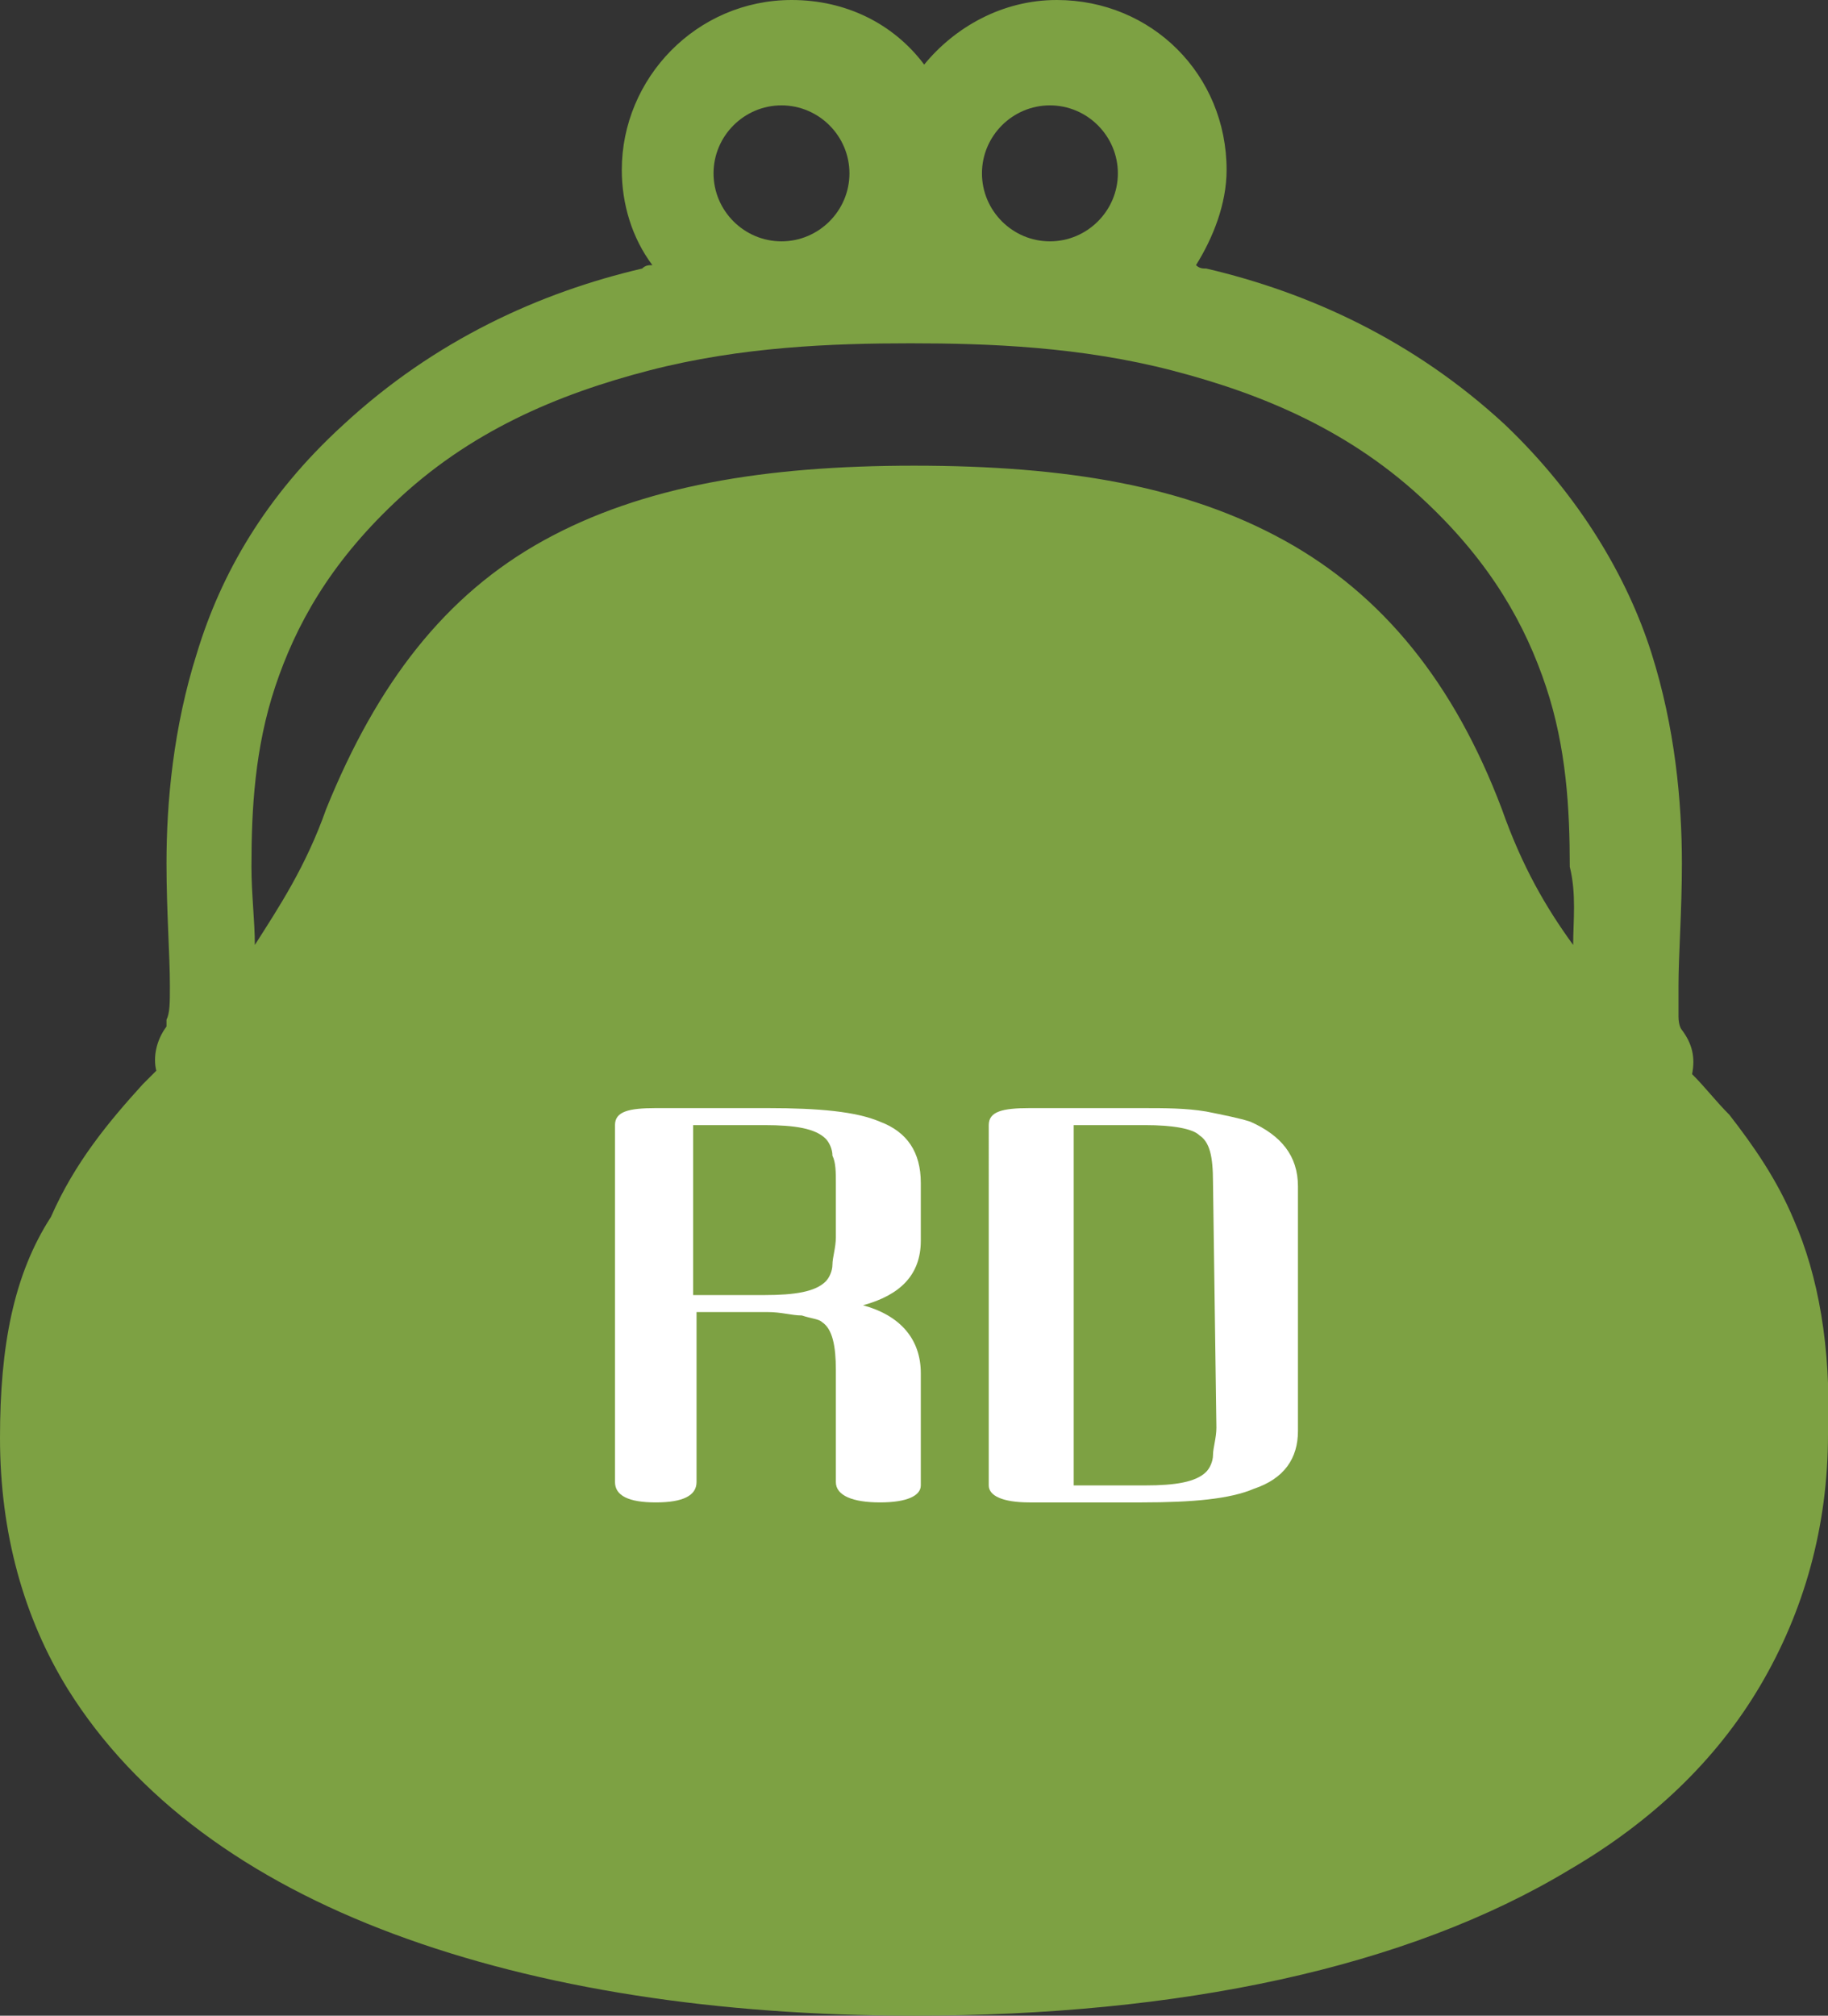
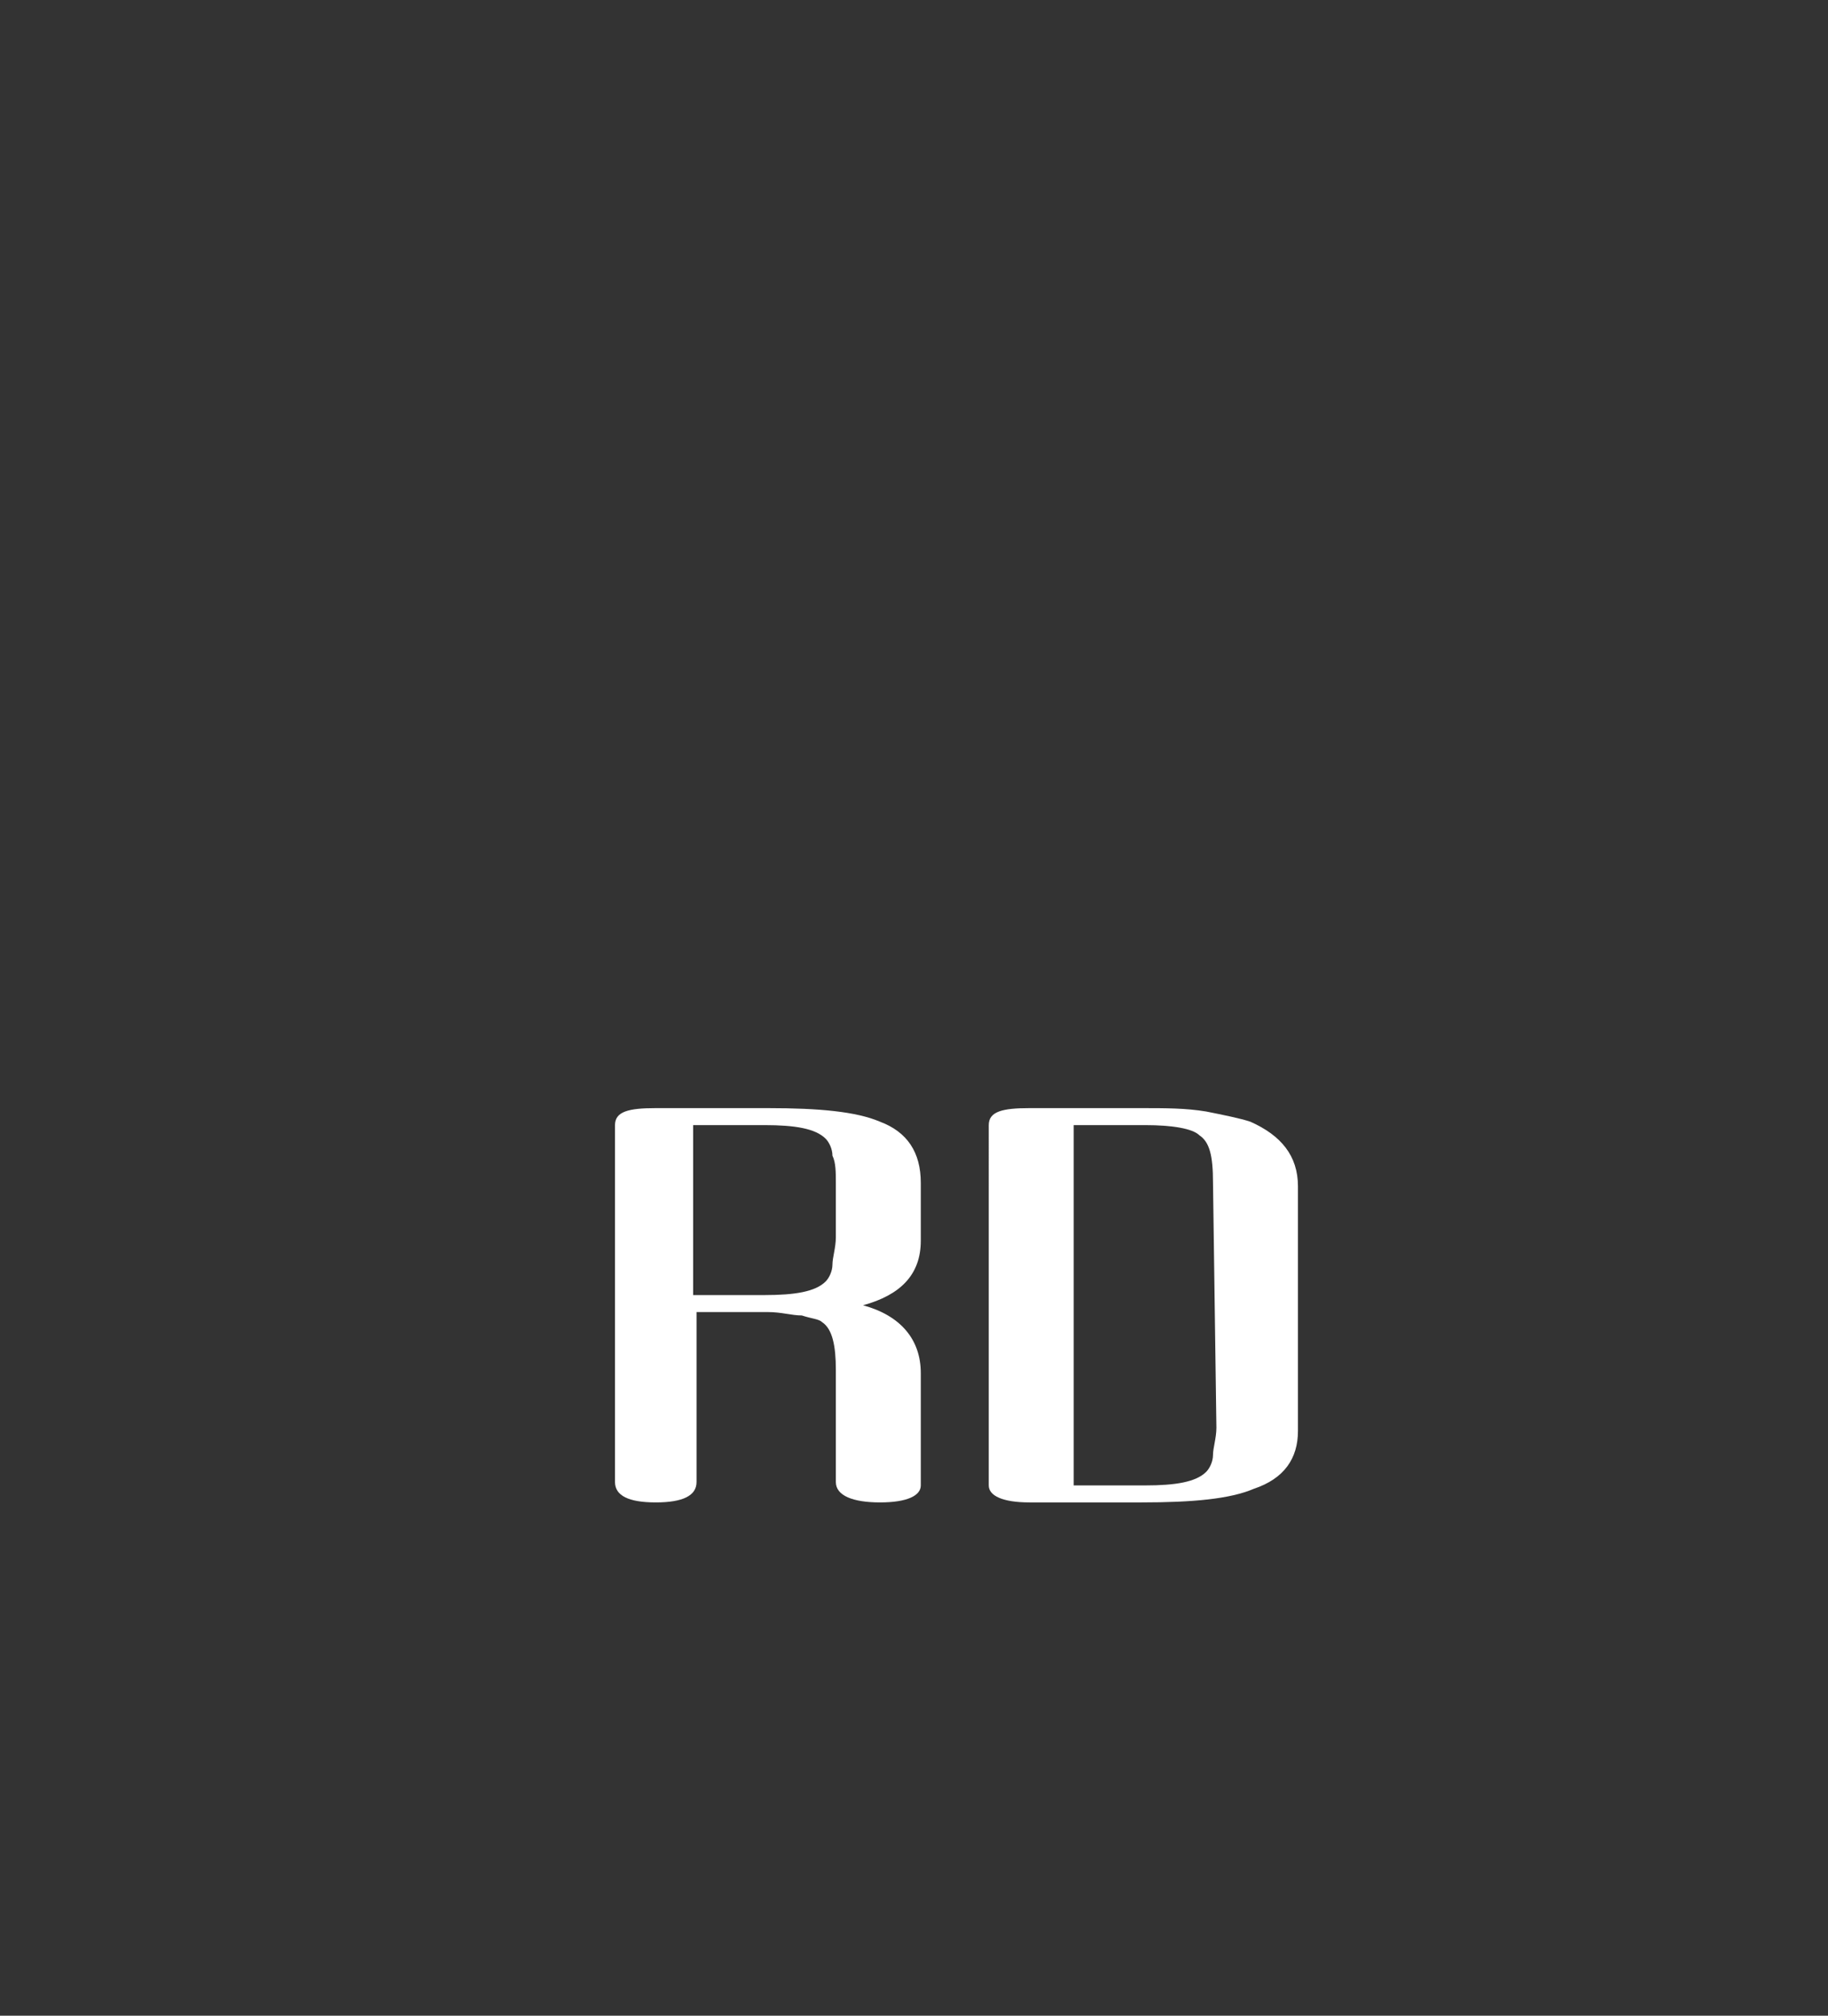
<svg xmlns="http://www.w3.org/2000/svg" version="1.1" id="レイヤー_1" x="0px" y="0px" viewBox="0 0 53.8 59.3" style="enable-background:new 0 0 53.8 59.3;" xml:space="preserve">
  <rect x="0" y="0" width="53.8" height="59.3" fill="#333333" stroke="none" />
  <style type="text/css">
	.st0{fill:#7DA143;}
	.st1{fill:#FFFFFF;}
</style>
  <g>
    <g>
-       <path class="st0" d="M52.8,35.9c-0.5-1.2-1.2-2.2-1.9-3.1c-0.4-0.4-0.7-0.8-1.1-1.2c0.1-0.5,0-0.9-0.3-1.3l0,0    c0,0-0.1-0.1-0.1-0.4c0-0.2,0-0.5,0-0.9c0-0.9,0.1-2.2,0.1-3.6c0-1.8-0.2-4-0.9-6.2c-0.7-2.2-2.1-4.6-4.3-6.7    c-2.7-2.5-5.8-3.9-8.8-4.6c-0.1,0-0.2,0-0.3-0.1C35.7,7,36.1,6,36.1,5c0-2.8-2.2-5-5-5c-1.6,0-3,0.8-3.9,1.9    C26.3,0.7,24.9,0,23.3,0c-2.8,0-5,2.3-5,5c0,1,0.3,2,0.9,2.8c-0.1,0-0.2,0-0.3,0.1c-3,0.7-6.1,2.1-8.8,4.6    c-2.3,2.1-3.6,4.4-4.3,6.7c-0.7,2.2-0.9,4.4-0.9,6.2C4.9,26.8,5,28.1,5,29c0,0.5,0,0.8-0.1,1c0,0.1,0,0.2,0,0.2l0,0l0,0    c-0.3,0.4-0.4,0.9-0.3,1.3c-0.1,0.1-0.3,0.3-0.4,0.4c-1,1.1-2,2.3-2.7,3.9C0.4,37.5,0,39.6,0,42.3c0,2.8,0.7,5.3,2,7.4    c2,3.2,5.3,5.6,9.6,7.2s9.5,2.4,15.3,2.4c7.8,0,14.5-1.4,19.3-4.3c2.4-1.4,4.3-3.2,5.6-5.4c1.3-2.2,2-4.7,2-7.4    C53.9,39.6,53.5,37.5,52.8,35.9z M30.9,3.1c1.1,0,2,0.9,2,2s-0.9,2-2,2s-2-0.9-2-2S29.8,3.1,30.9,3.1z M23,3.1c1.1,0,2,0.9,2,2    s-0.9,2-2,2s-2-0.9-2-2S21.9,3.1,23,3.1z M46.3,27.8c-0.8-1.1-1.5-2.3-2.1-4c-1.4-3.7-3.5-6.3-6.4-7.9s-6.4-2.2-10.9-2.2    c-4.4,0-8,0.6-10.9,2.2s-4.9,4.2-6.4,7.9c-0.6,1.7-1.4,2.9-2.1,4c0-0.7-0.1-1.5-0.1-2.3c0-1.7,0.1-3.5,0.7-5.3s1.6-3.6,3.5-5.4    c2.2-2.1,4.8-3.2,7.5-3.9s5.4-0.8,7.7-0.8c2.3,0,5,0.1,7.7,0.8s5.3,1.8,7.5,3.9c1.9,1.8,2.9,3.6,3.5,5.4s0.7,3.6,0.7,5.3    C46.4,26.3,46.3,27.1,46.3,27.8z" />
-     </g>
+       </g>
    <g>
      <path class="st1" d="M25.9,44.2c-0.8,0-1.3-0.2-1.3-0.6v-3.3c0-0.7-0.1-1.2-0.4-1.4c-0.1-0.1-0.3-0.1-0.6-0.2    c-0.3,0-0.6-0.1-1-0.1h-2.1v5c0,0.4-0.4,0.6-1.2,0.6c-0.8,0-1.2-0.2-1.2-0.6V33.1c0-0.4,0.4-0.5,1.2-0.5h3.3    c1.5,0,2.6,0.1,3.3,0.4c0.8,0.3,1.2,0.9,1.2,1.8v1.7c0,1-0.6,1.6-1.7,1.9c1.1,0.3,1.7,1,1.7,2v3.3C27.1,44,26.7,44.2,25.9,44.2     M24.6,34.8c0-0.3,0-0.6-0.1-0.8c0-0.2-0.1-0.4-0.2-0.5c-0.3-0.3-0.9-0.4-1.8-0.4h-2.1v5h2.1c0.9,0,1.5-0.1,1.8-0.4    c0.1-0.1,0.2-0.3,0.2-0.5s0.1-0.5,0.1-0.8V34.8z" />
      <path class="st1" d="M36.9,43.8c-0.7,0.3-1.8,0.4-3.3,0.4h-3.3c-0.8,0-1.2-0.2-1.2-0.5V33.1c0-0.4,0.4-0.5,1.2-0.5h3.3    c0.7,0,1.3,0,1.9,0.1c0.5,0.1,1,0.2,1.3,0.3c0.9,0.4,1.4,1,1.4,1.9v7.2C38.2,42.9,37.8,43.5,36.9,43.8 M35.7,34.8    c0-0.8-0.1-1.2-0.4-1.4c-0.2-0.2-0.8-0.3-1.6-0.3h-2.1v10.6h2.1c0.9,0,1.5-0.1,1.8-0.4c0.1-0.1,0.2-0.3,0.2-0.5s0.1-0.5,0.1-0.8    L35.7,34.8L35.7,34.8z" />
    </g>
  </g>
</svg>